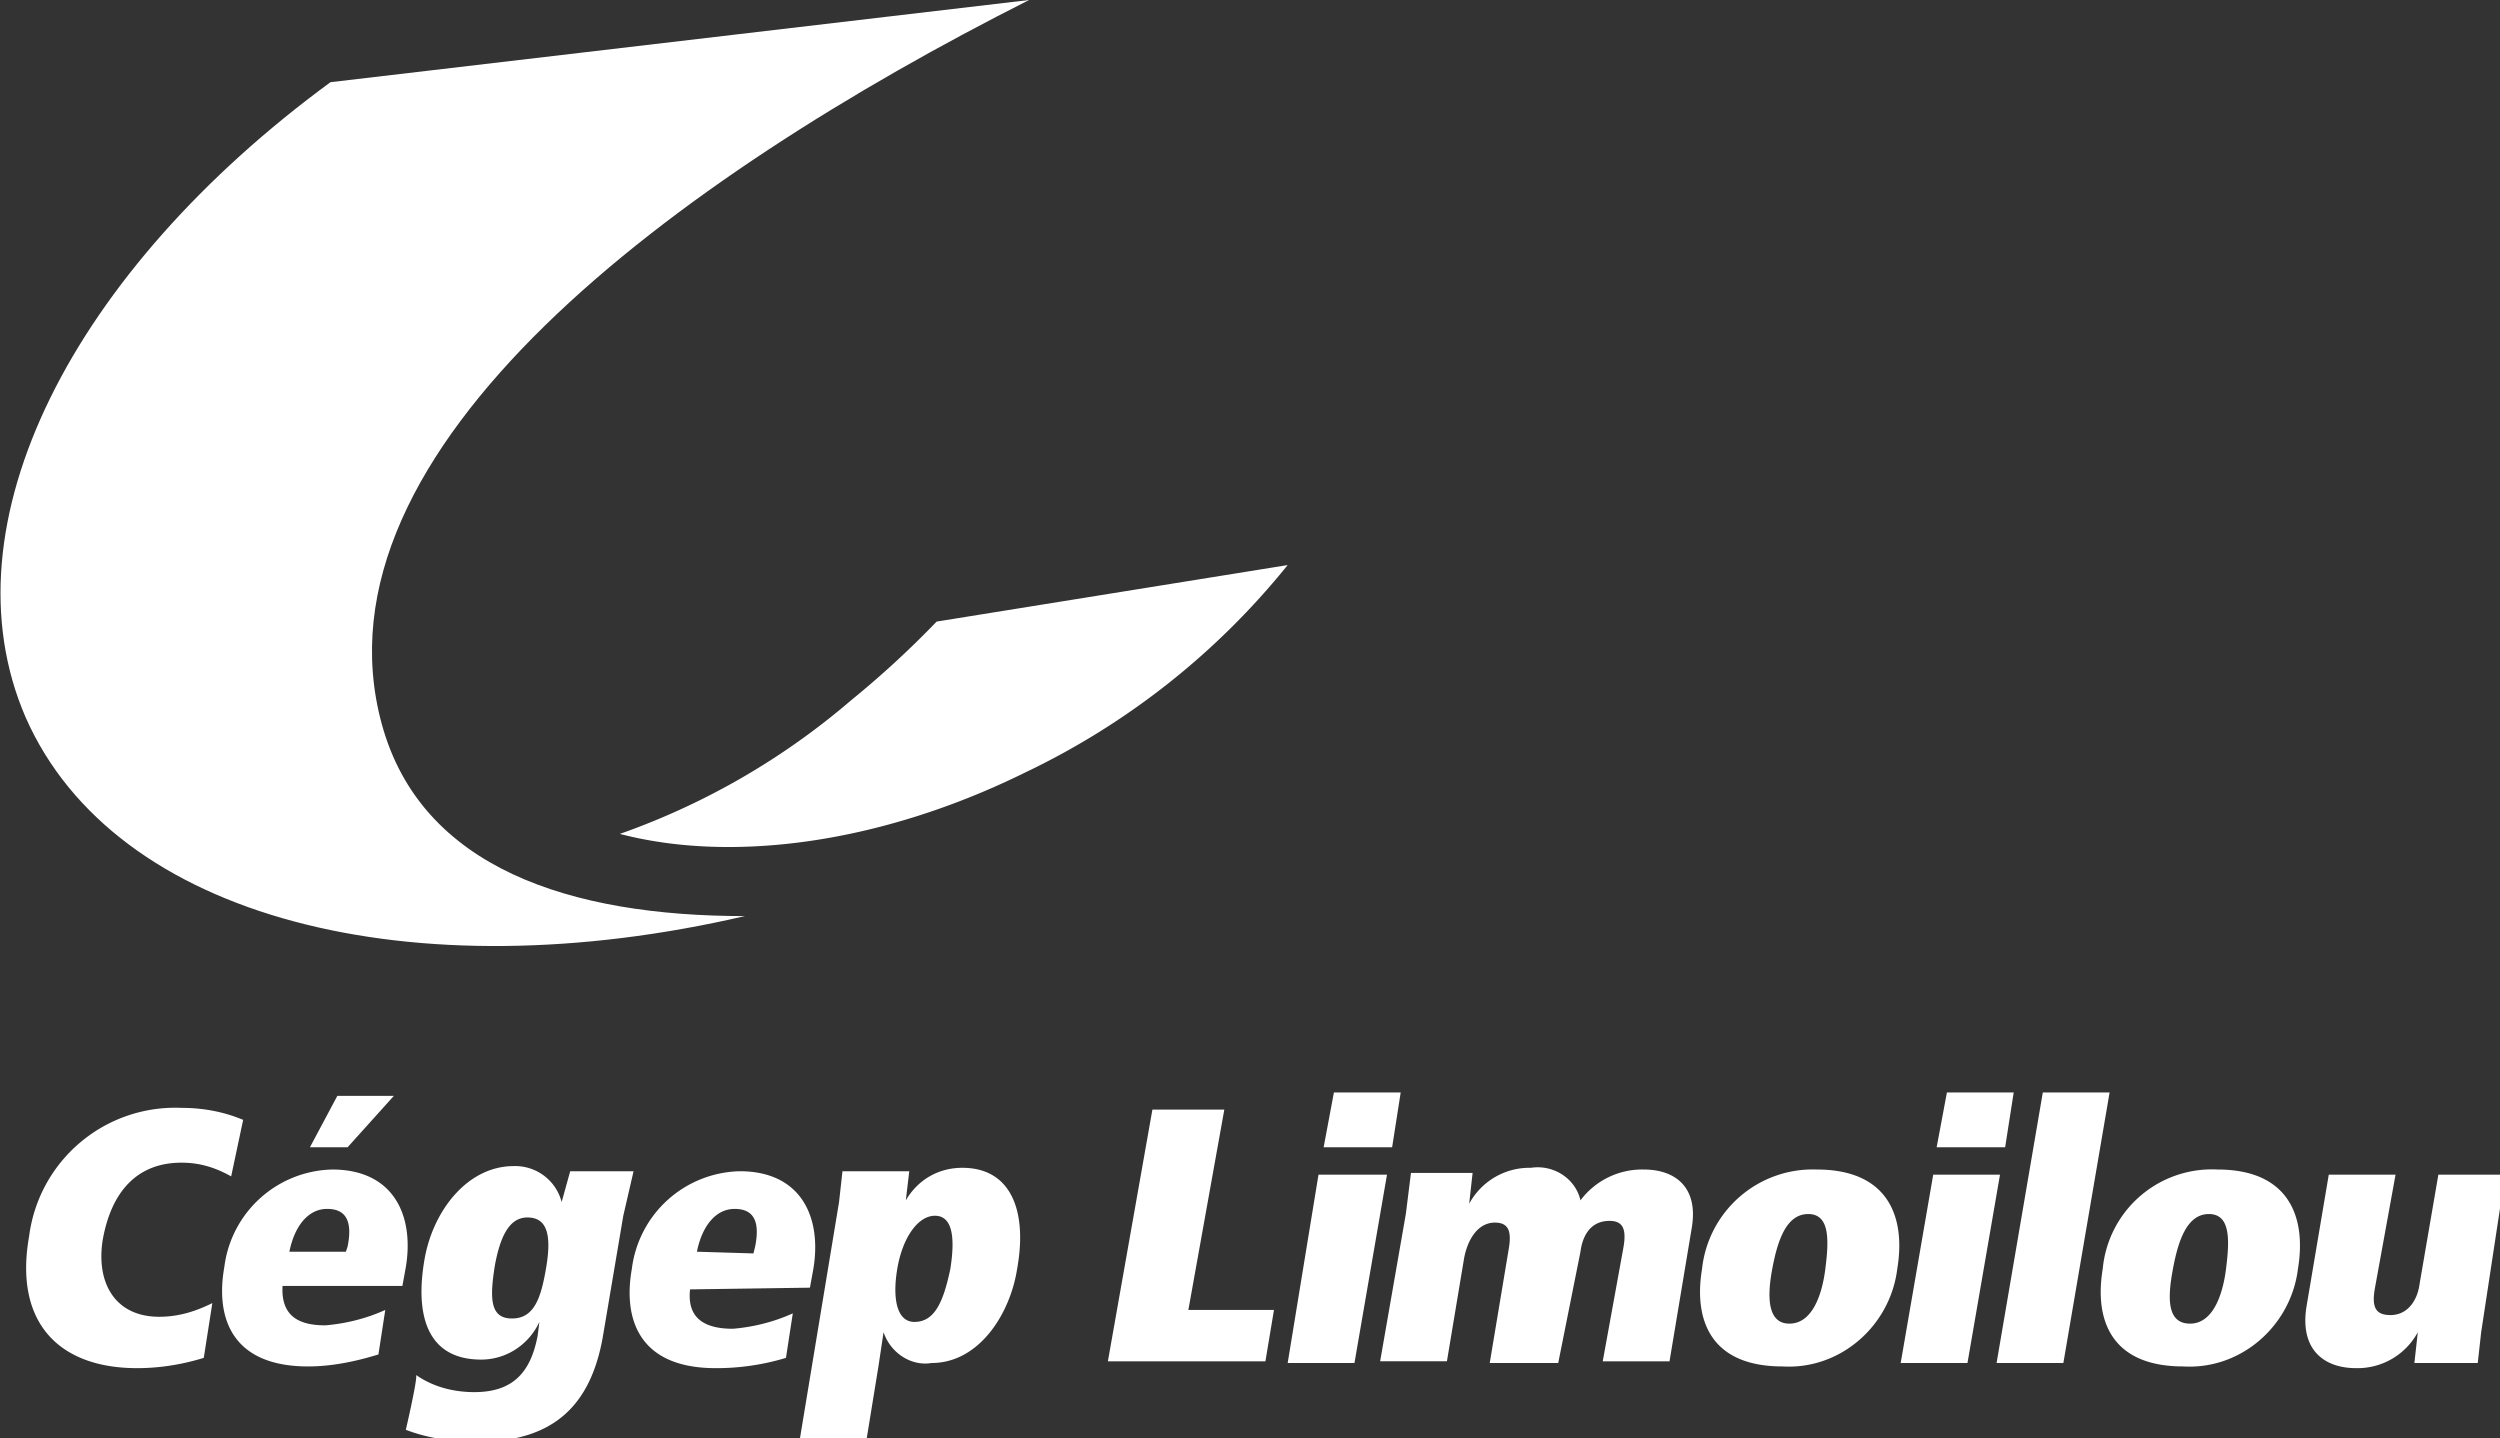
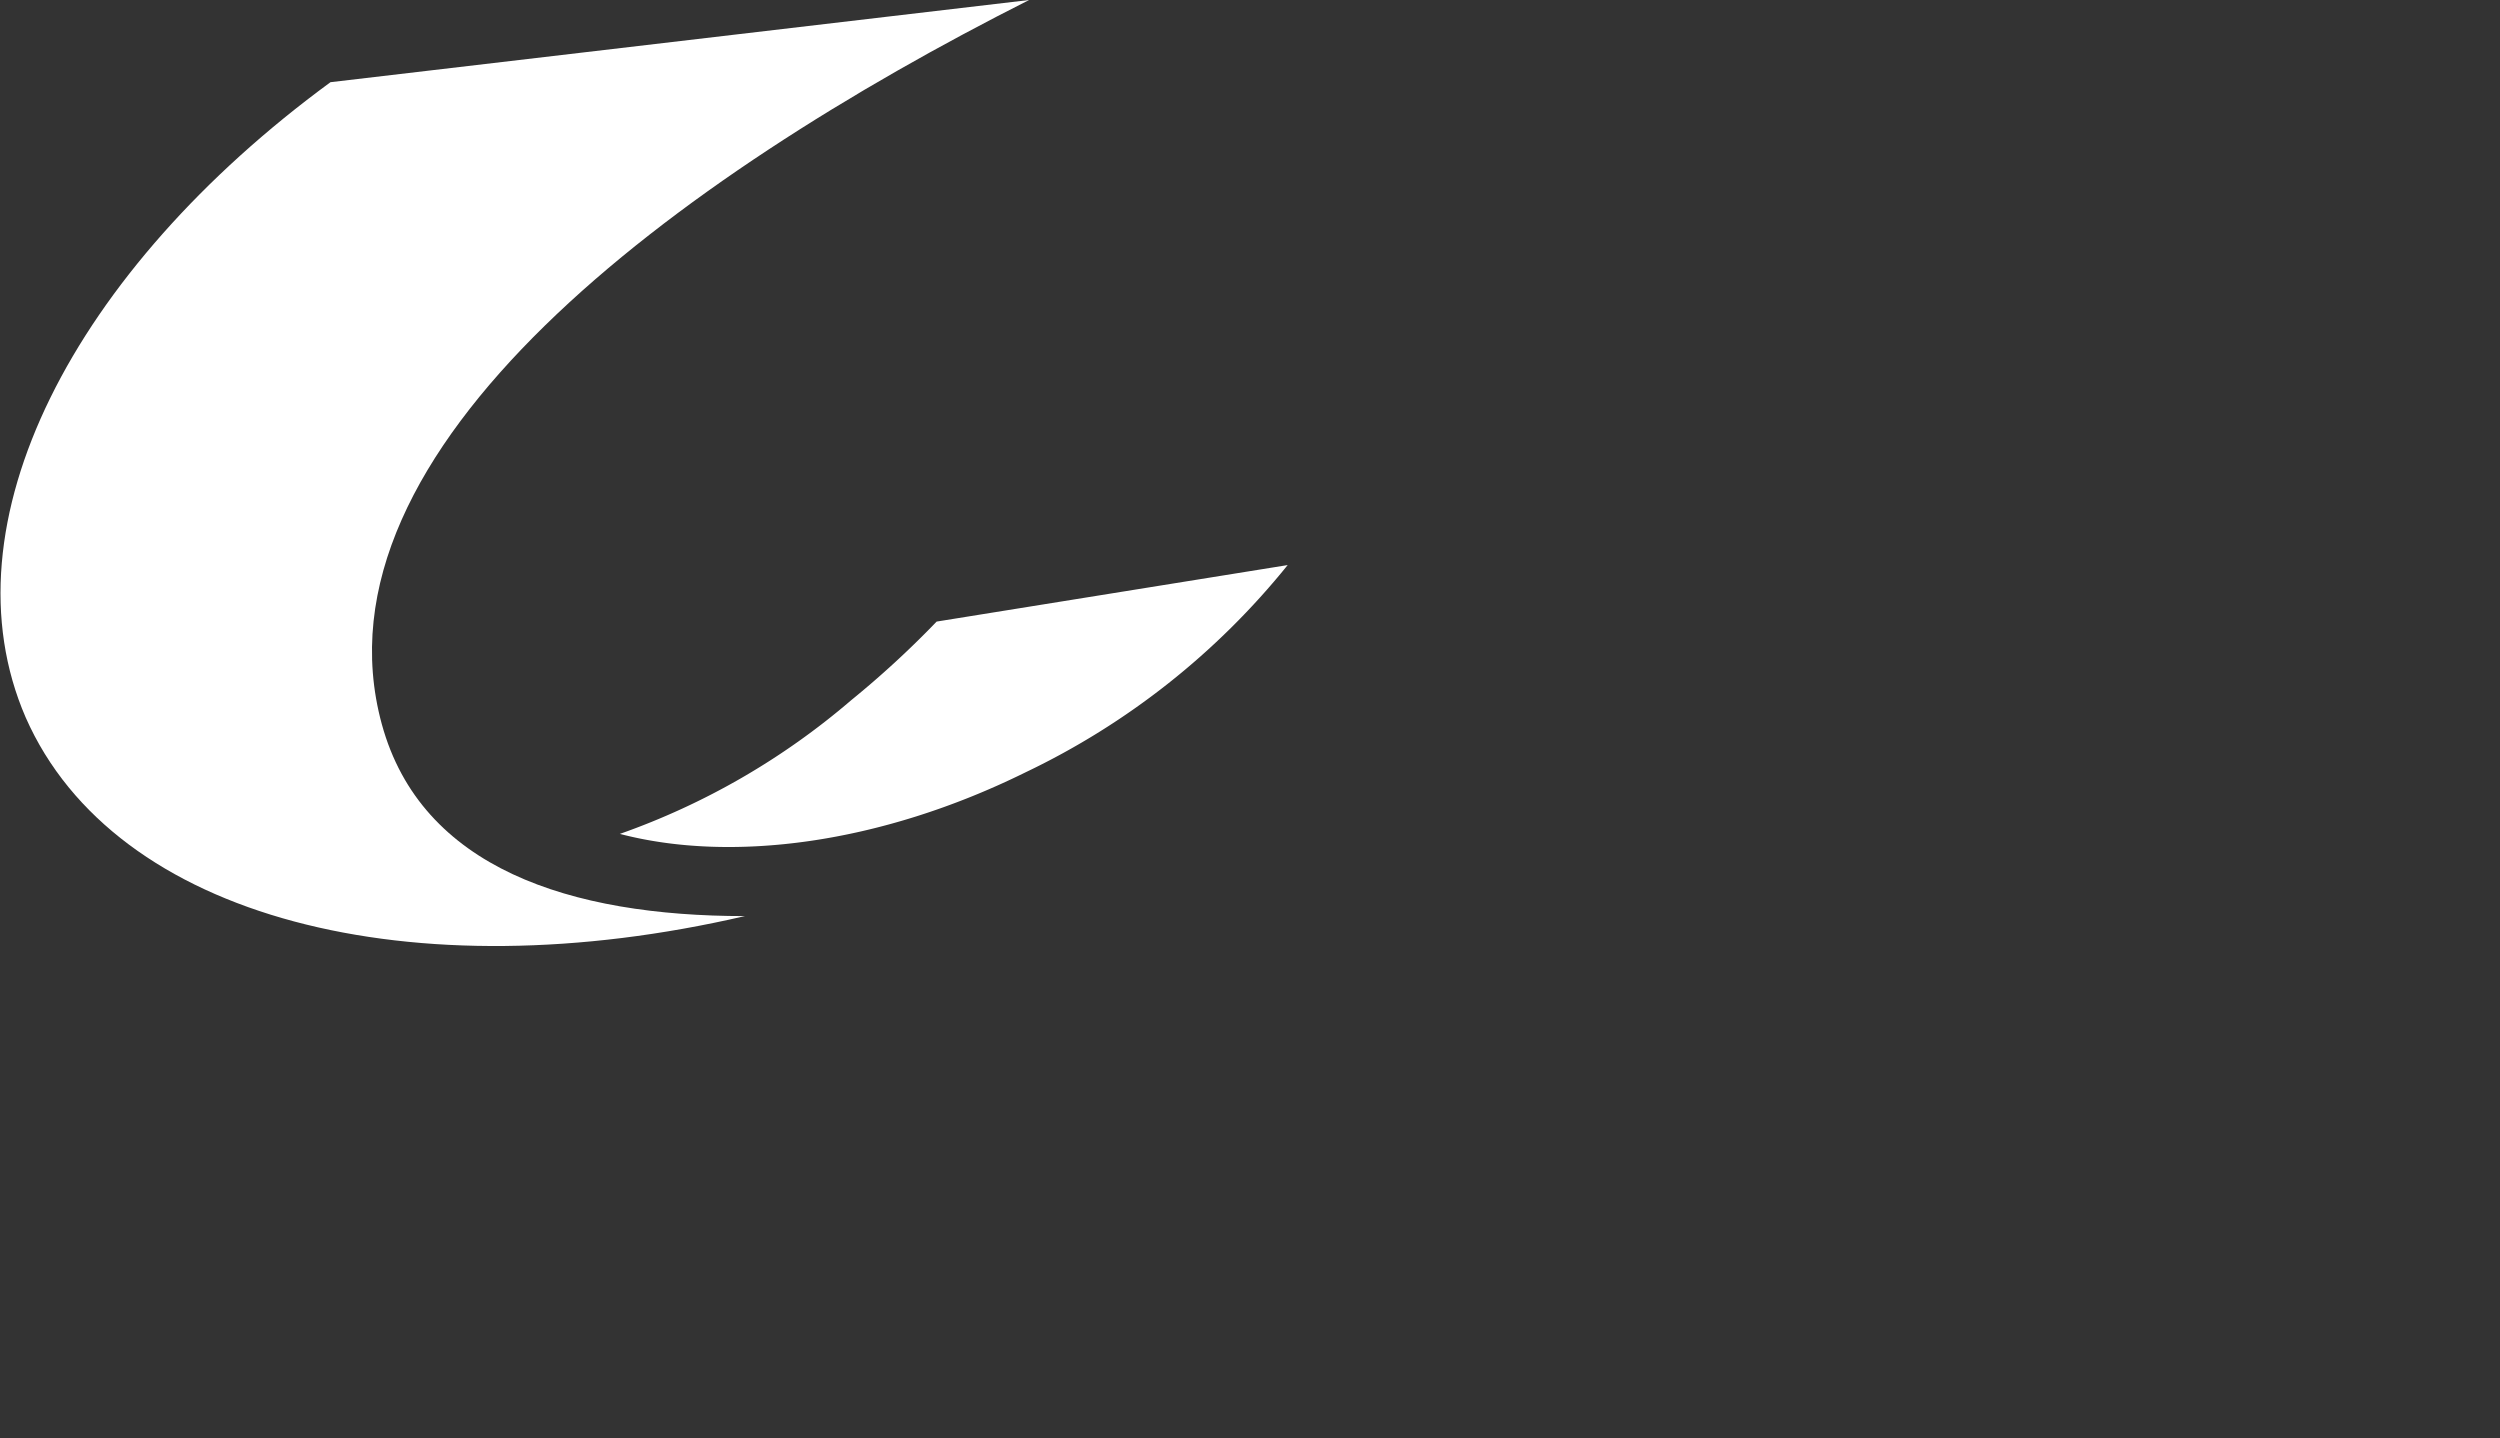
<svg xmlns="http://www.w3.org/2000/svg" viewBox="0 0 146 84">
  <rect x="0" y="0" width="146" height="84" fill="#333333" stroke="none" />
  <defs>
    <style>.w{fill:#fff}@media all and (min-height:86px){#crest{visibility:hidden}}</style>
  </defs>
-   <path class="w" d="M11.9 79.3c-1.3.4-2.6.6-3.9.6-4.5 0-7.2-2.6-6.3-7.7a8.6 8.6 0 018.9-7.5c1.2 0 2.4.2 3.6.7l-.7 3.3c-.9-.5-1.8-.8-2.9-.8-2.6 0-4.1 1.7-4.6 4.5-.4 2.5.7 4.5 3.3 4.5 1.1 0 2.1-.3 3.1-.8l-.5 3.2zm5-6.2c.3-1.5 1.1-2.5 2.2-2.5s1.5.7 1.2 2.2l-.1.3h-3.3zm2.8-9.1l-1.6 3h2.2l2.7-3h-3.3zm3.8 11.1l.2-1.1c.5-3-.7-5.7-4.3-5.7a6.5 6.5 0 00-6.3 5.7c-.5 2.8.3 5.8 4.9 5.8 1.4 0 2.8-.3 4.1-.7l.4-2.6c-1.1.5-2.3.8-3.5.9-1.5 0-2.6-.5-2.5-2.3h7zm8.4-1.1c-.3 1.8-.7 3-2 3s-1.3-1.2-1-3.1c.3-1.6.8-2.8 1.9-2.8 1.2 0 1.4 1.1 1.1 2.9zm-8.2 9.5c1.3.5 2.7.7 4.2.7 4.5 0 6.6-2.2 7.3-6.1l1.2-7.1.6-2.6h-3.7l-.5 1.8a2.8 2.8 0 00-2.8-2.1c-2.7 0-4.7 2.6-5.2 5.4-.6 3.4.2 5.9 3.3 5.9 1.5 0 2.8-.9 3.4-2.2l-.1.8c-.4 2.1-1.4 3.3-3.7 3.3-1.2 0-2.4-.3-3.4-1 .1.2-.6 3.2-.6 3.2zm17-10.4c.3-1.5 1.1-2.5 2.2-2.5s1.5.7 1.2 2.2l-.1.4-3.3-.1zm6.6 2.1l.2-1.1c.5-3-.7-5.7-4.3-5.7a6.5 6.5 0 00-6.3 5.7c-.5 2.8.3 5.8 4.9 5.8a14 14 0 004.1-.6l.4-2.6c-1.1.5-2.3.8-3.5.9-1.5 0-2.7-.5-2.5-2.3l7-.1zm5.1-1.1c.3-1.8 1.2-3.1 2.2-3.1 1 0 1.2 1.2.9 3.1-.4 1.9-.9 3.1-2.1 3.1-1 0-1.3-1.3-1-3.1zm-5.7 10h3.9l.7-4.3.3-2c.4 1.2 1.6 2 2.8 1.8 2.8 0 4.6-2.9 5-5.5.6-3.3-.3-5.9-3.2-5.9-1.4 0-2.6.7-3.3 1.9l.2-1.7h-3.9l-.2 1.8-2.3 13.9zm20.6-19.3h4.2l-2.1 11.7h5l-.5 3h-9.2l2.6-14.7zm9.7 3.8h4l-1.9 11h-3.9l1.8-11zm.9-4.8h3.9l-.5 3.2h-4l.6-3.2zm4.2 7.1l.3-2.4H86l-.2 1.8a4 4 0 013.6-2.1c1.3-.2 2.6.6 2.9 1.9a4.5 4.5 0 013.7-1.8c1.8 0 3.2 1 2.8 3.4l-1.3 7.8h-3.9l1.2-6.6c.2-1.1 0-1.6-.8-1.6-1.2 0-1.6 1-1.7 1.8L91 79.6h-4l1.1-6.6c.2-1.1 0-1.6-.8-1.6-1 0-1.6 1-1.8 2.1l-1 6h-3.9l1.5-8.6zm21.4 3.2c.3-1.6.8-3.2 2.1-3.2s1.2 1.6 1 3.2c-.2 1.6-.8 3.2-2.1 3.2s-1.3-1.6-1-3.2zm-4.1 0c-.5 3 .5 5.7 4.7 5.7 3.4.2 6.3-2.4 6.7-5.7.5-3-.5-5.8-4.7-5.8a6.5 6.5 0 00-6.7 5.8zm13.5-5.5h3.9l-1.9 11H111l1.9-11zm.8-4.8h3.9l-.5 3.2h-4l.6-3.2zm5.6 0h3.9l-2.7 15.8h-3.9l2.7-15.8zm7.6 10.3c.3-1.6.8-3.2 2.1-3.2s1.2 1.6 1 3.2c-.2 1.6-.8 3.2-2.1 3.2-1.4 0-1.3-1.6-1-3.2zm-4.1 0c-.5 3 .5 5.7 4.7 5.7 3.4.2 6.3-2.4 6.7-5.7.5-3-.5-5.8-4.7-5.8a6.4 6.4 0 00-6.7 5.8c-.1 0 0 0 0 0zm22.1 3.7l-.2 1.8H141l.2-1.8a4 4 0 01-3.6 2.1c-1.9 0-3.3-1.1-2.9-3.6l1.3-7.7h3.9l-1.2 6.6c-.2 1.1 0 1.6.9 1.6 1.1 0 1.6-1 1.7-1.8l1.1-6.4h3.9l-1.4 9.2z" id="signature" />
  <g id="crest">
    <path class="w" d="M22.3 42.3C17.9 26.2 39.5 10.4 60.1 0L19.3 4.8c-15 11-22.7 25.8-17.8 37.1 5.2 11.8 22.6 16.1 42 11.6-10.2 0-18.9-2.8-21.2-11.2z" />
    <path class="w" d="M49.7 40.9a42.3 42.3 0 01-13.5 7.8c6.5 1.7 15.2.6 23.7-3.6A44 44 0 0075.2 33l-20.5 3.3a55.6 55.6 0 01-5 4.6z" />
  </g>
</svg>